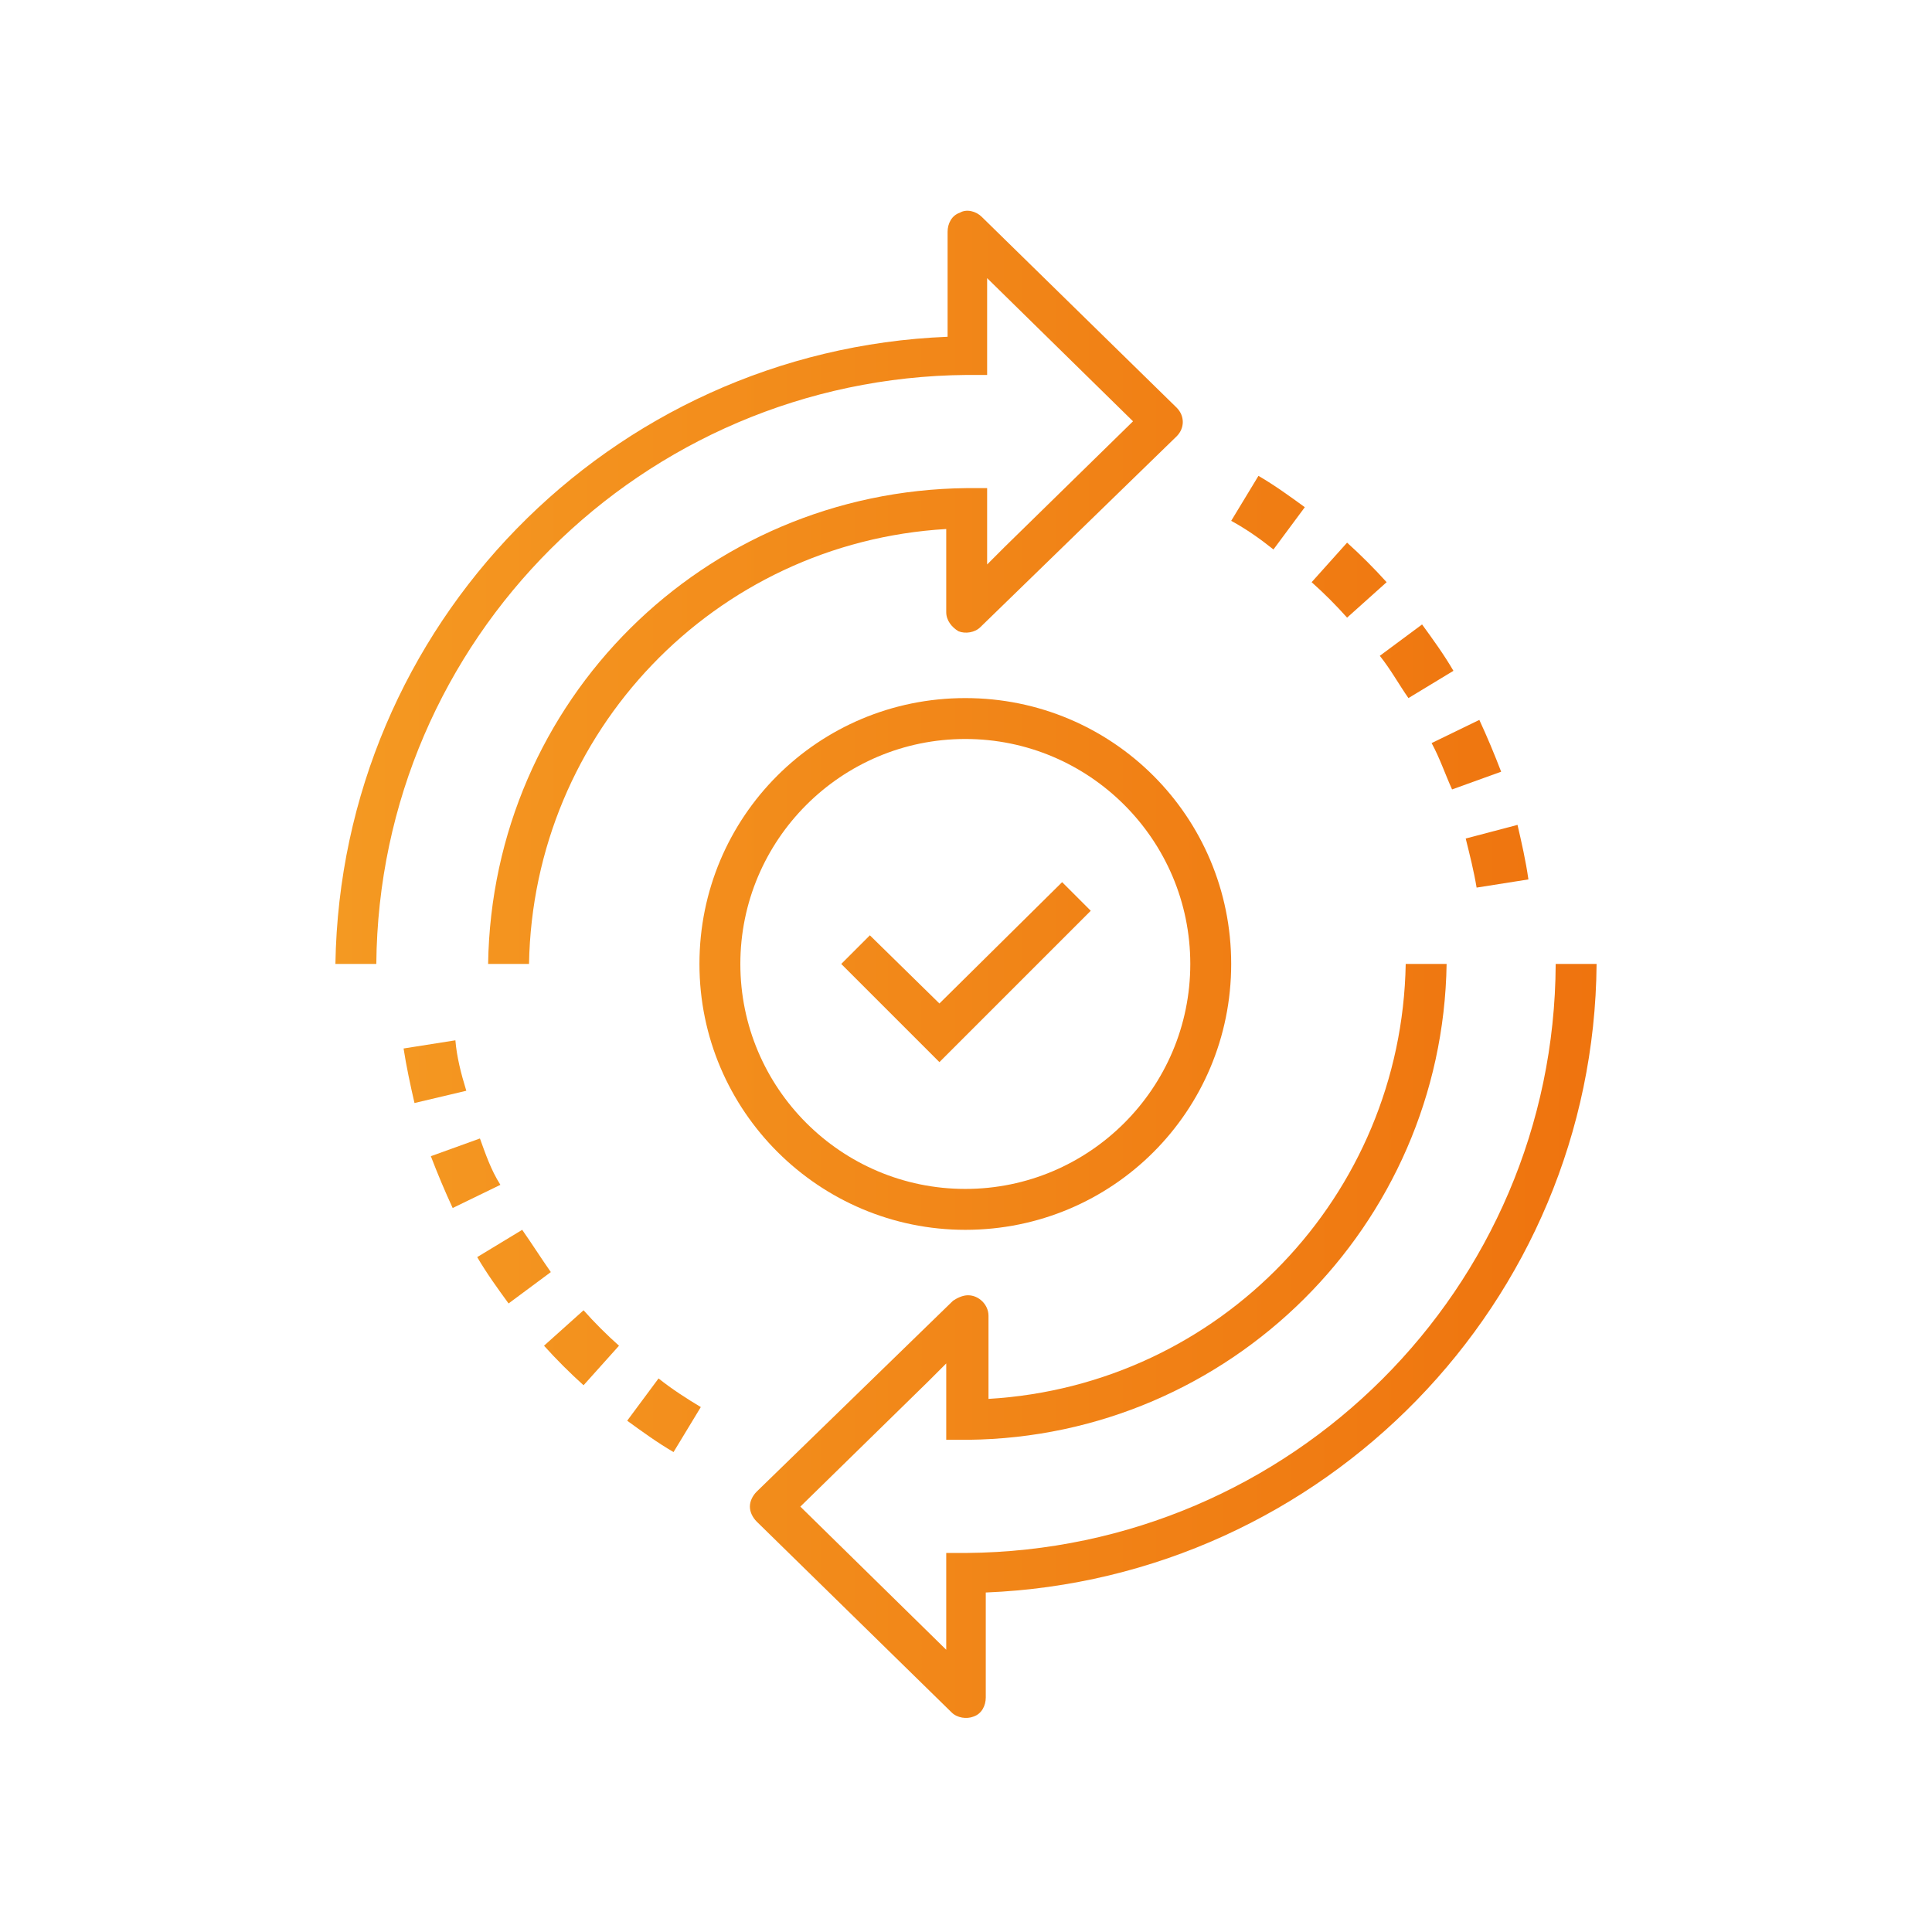
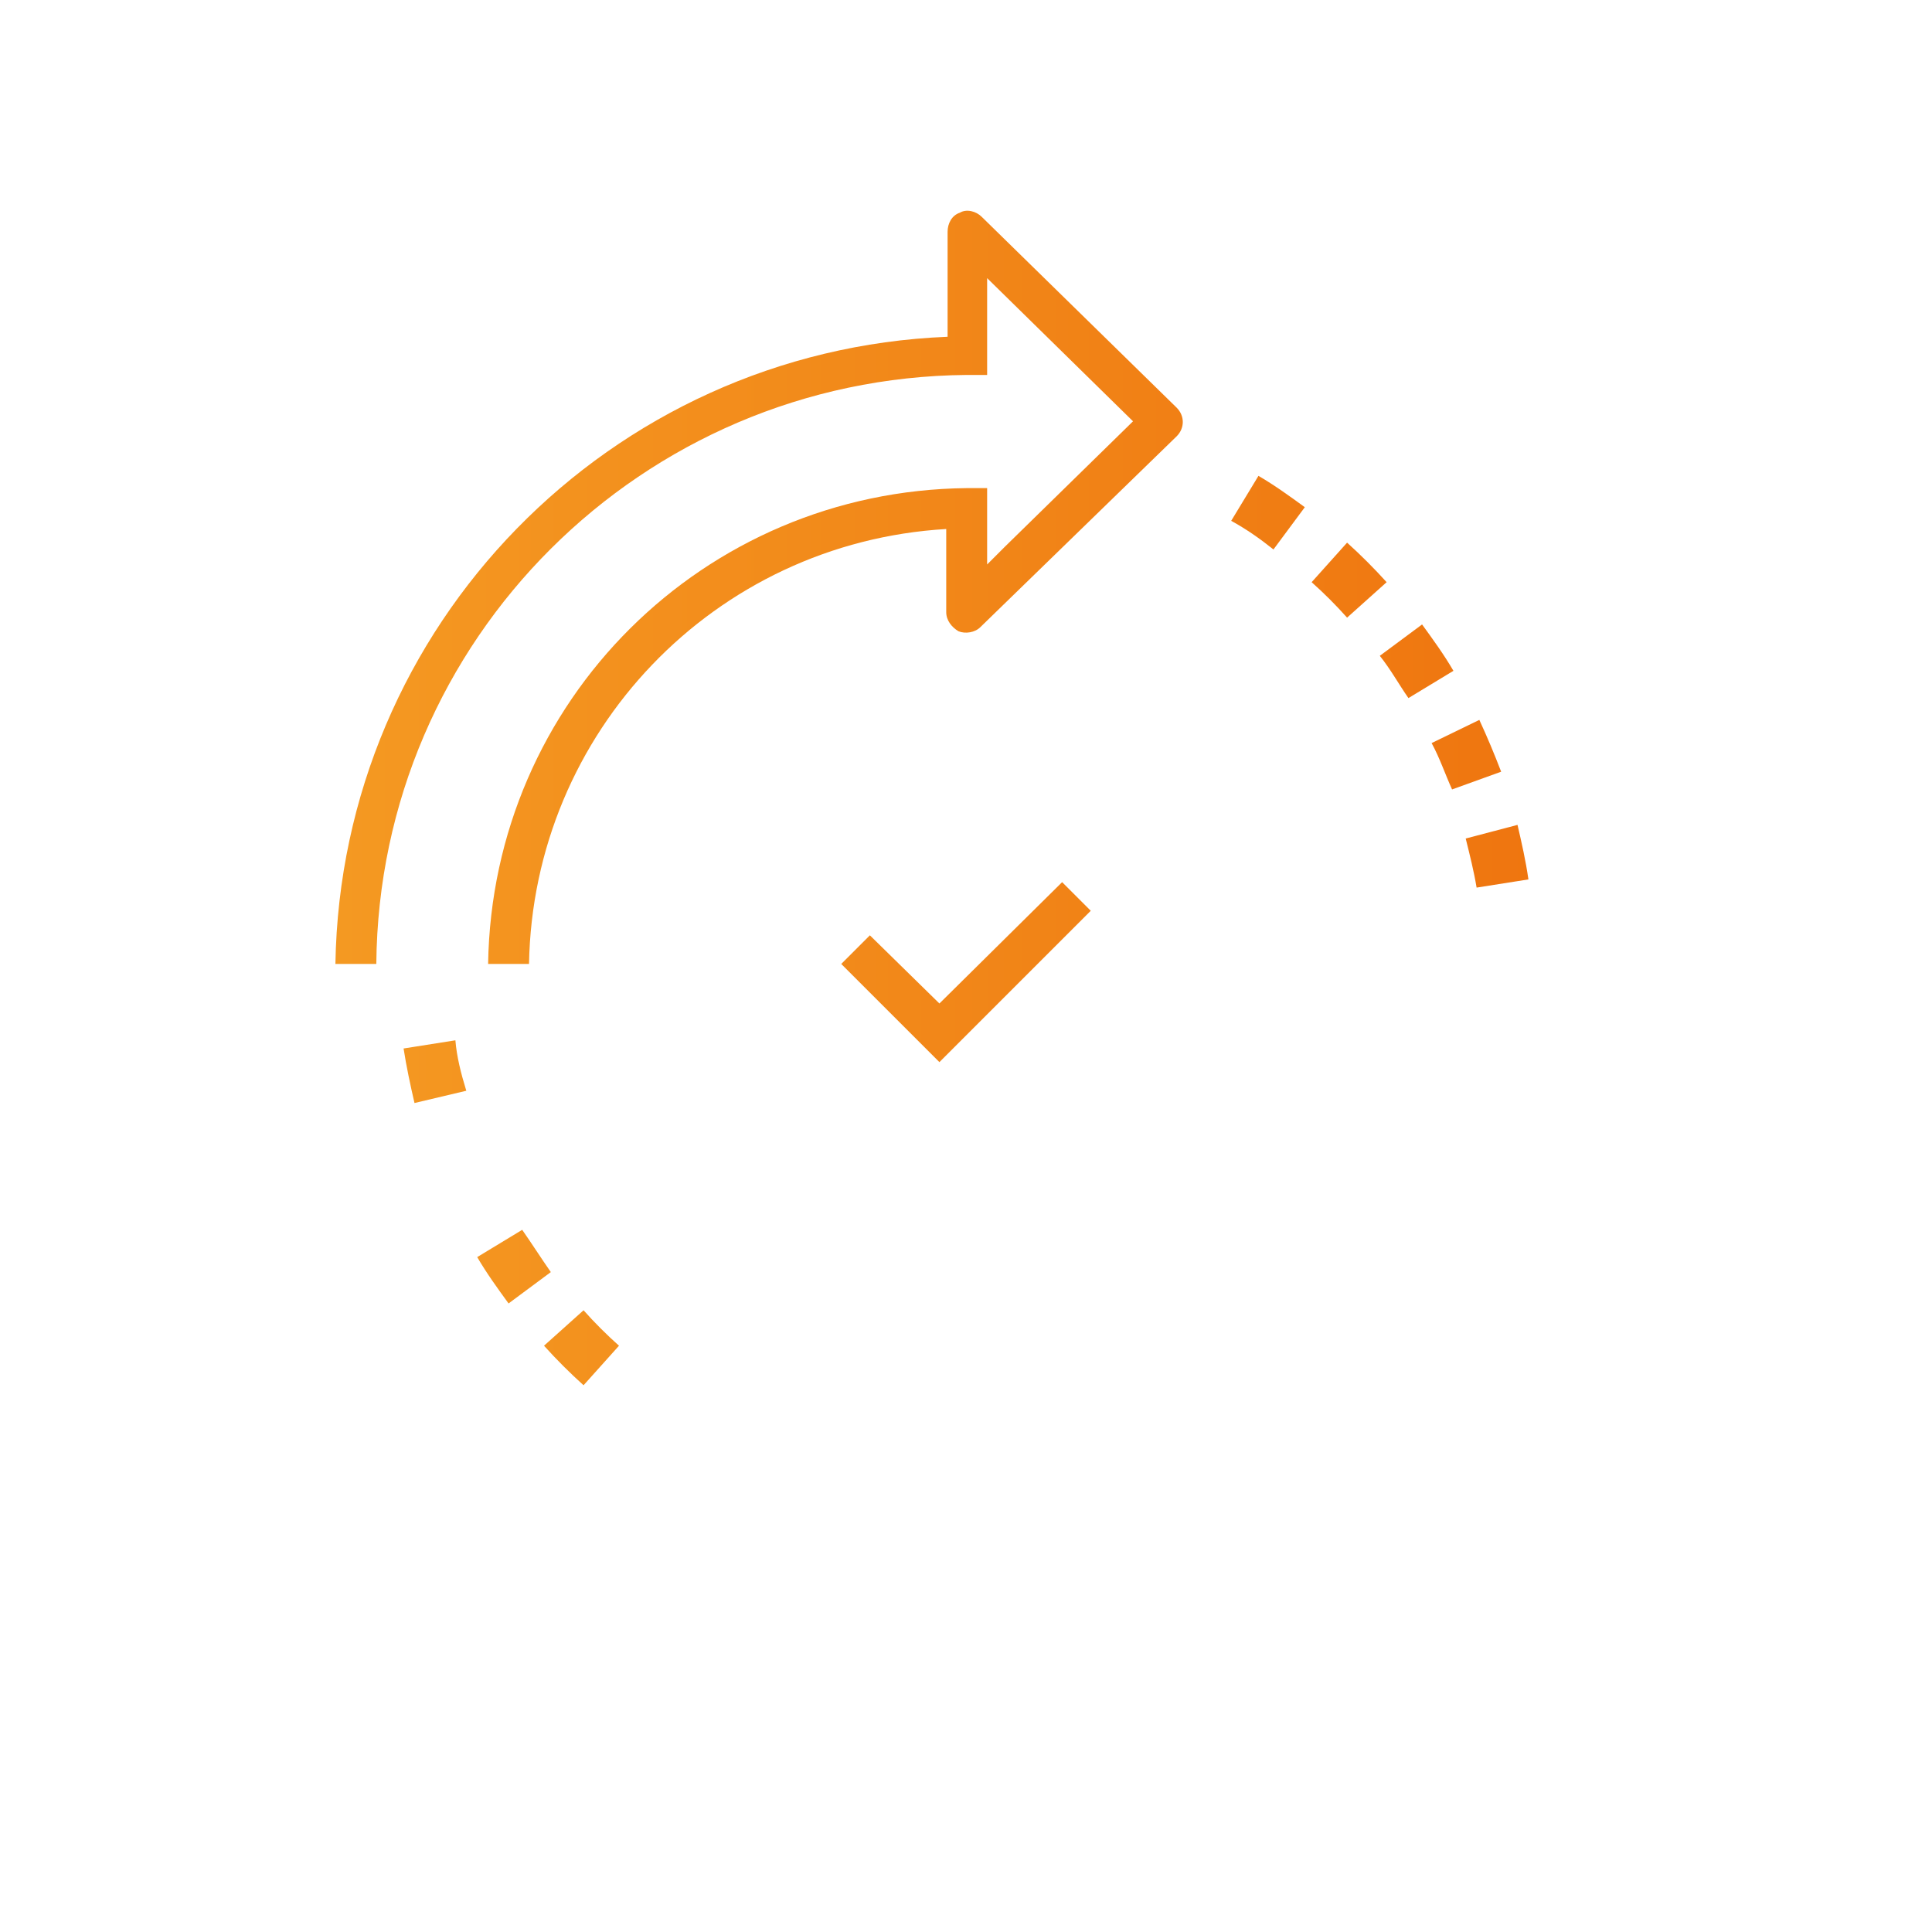
<svg xmlns="http://www.w3.org/2000/svg" version="1.1" id="Ebene_1" x="0px" y="0px" width="141.7px" height="141.7px" viewBox="0 0 141.7 141.7" style="enable-background:new 0 0 141.7 141.7;" xml:space="preserve">
  <style type="text/css">
	.st0{fill:url(#SVGID_1_);}
	.st1{fill:url(#SVGID_2_);}
	.st2{fill:url(#SVGID_3_);}
	.st3{fill:url(#SVGID_4_);}
	.st4{fill:url(#SVGID_5_);}
	.st5{fill:url(#SVGID_6_);}
	.st6{fill:url(#SVGID_7_);}
	.st7{fill:url(#SVGID_8_);}
	.st8{fill:url(#SVGID_9_);}
	.st9{fill:url(#SVGID_10_);}
	.st10{fill:url(#SVGID_11_);}
	.st11{fill:url(#SVGID_12_);}
	.st12{fill:url(#SVGID_13_);}
	.st13{fill:url(#SVGID_14_);}
</style>
  <linearGradient id="SVGID_1_" gradientUnits="userSpaceOnUse" x1="14.723" y1="70.73" x2="127.83" y2="70.73">
    <stop offset="0" style="stop-color:#F59D24" />
    <stop offset="1" style="stop-color:#EE6F0C" />
  </linearGradient>
-   <path class="st0" d="M70.8,90.2c10.8,0,19.5-8.7,19.5-19.5c0-10.8-8.7-19.5-19.5-19.5c-10.8,0-19.5,8.7-19.5,19.5  S60.1,90.2,70.8,90.2z M70.8,54.2c9.1,0,16.5,7.4,16.5,16.5c0,9.1-7.4,16.5-16.5,16.5c-9.1,0-16.5-7.4-16.5-16.5  S61.7,54.2,70.8,54.2z" />
  <linearGradient id="SVGID_2_" gradientUnits="userSpaceOnUse" x1="14.723" y1="71.265" x2="127.83" y2="71.265">
    <stop offset="0" style="stop-color:#F59D24" />
    <stop offset="1" style="stop-color:#EE6F0C" />
  </linearGradient>
  <polygon class="st1" points="80,66.8 77.9,64.7 68.9,73.6 63.8,68.6 61.7,70.7 68.9,77.9 " />
  <linearGradient id="SVGID_3_" gradientUnits="userSpaceOnUse" x1="14.723" y1="43.059" x2="127.83" y2="43.059">
    <stop offset="0" style="stop-color:#F59D24" />
    <stop offset="1" style="stop-color:#EE6F0C" />
  </linearGradient>
  <path class="st2" d="M70.9,27.5h1.5v-7.1l10.7,10.5l-9.4,9.2l-1.3,1.3v-4.1v-1.5h-1.5C51.6,36,36.1,51.4,35.8,70.7h3  c0.3-17,13.6-30.9,30.6-31.9v6.1c0,0.6,0.4,1.1,0.9,1.4c0.5,0.2,1.2,0.1,1.6-0.3l14.4-14c0.6-0.6,0.6-1.5,0-2.1c0,0,0,0,0,0  l-14.3-14c-0.4-0.4-1.1-0.6-1.6-0.3c-0.6,0.2-0.9,0.8-0.9,1.4v7.7c-24.8,1-44.5,21.2-44.9,46h3C27.8,46.9,47.1,27.7,70.9,27.5z" />
  <linearGradient id="SVGID_4_" gradientUnits="userSpaceOnUse" x1="14.723" y1="98.358" x2="127.83" y2="98.358">
    <stop offset="0" style="stop-color:#F59D24" />
    <stop offset="1" style="stop-color:#EE6F0C" />
  </linearGradient>
-   <path class="st3" d="M70.9,113.9h-1.5v7.1l-10.7-10.5l9.4-9.2l1.3-1.3v4.1v1.5H71c19.2-0.2,34.8-15.7,35.1-34.9h-3  c-0.3,17-13.6,30.9-30.6,31.9v-6.1c0-0.8-0.7-1.5-1.5-1.5c-0.4,0-0.8,0.2-1.1,0.4l-14.4,14c-0.3,0.3-0.5,0.7-0.5,1.1  c0,0.4,0.2,0.8,0.5,1.1l14.3,14c0.4,0.4,1.1,0.5,1.6,0.3c0.6-0.2,0.9-0.8,0.9-1.4v-7.7c24.8-1,44.6-21.3,44.8-46.1l-3,0  C114,94.5,94.7,113.7,70.9,113.9z" />
  <linearGradient id="SVGID_5_" gradientUnits="userSpaceOnUse" x1="14.723" y1="98.875" x2="127.83" y2="98.875">
    <stop offset="0" style="stop-color:#F59D24" />
    <stop offset="1" style="stop-color:#EE6F0C" />
  </linearGradient>
  <path class="st4" d="M42.8,96.1l-2.9,2.6c0.9,1,1.9,2,2.9,2.9l2.6-2.9C44.5,97.9,43.6,97,42.8,96.1z" />
  <linearGradient id="SVGID_6_" gradientUnits="userSpaceOnUse" x1="14.723" y1="103.805" x2="127.83" y2="103.805">
    <stop offset="0" style="stop-color:#F59D24" />
    <stop offset="1" style="stop-color:#EE6F0C" />
  </linearGradient>
-   <path class="st5" d="M46,104.2c1.1,0.8,2.2,1.6,3.4,2.3l2-3.3c-1-0.6-2.1-1.3-3.1-2.1L46,104.2z" />
  <linearGradient id="SVGID_7_" gradientUnits="userSpaceOnUse" x1="14.723" y1="86.015" x2="127.83" y2="86.015">
    <stop offset="0" style="stop-color:#F59D24" />
    <stop offset="1" style="stop-color:#EE6F0C" />
  </linearGradient>
-   <path class="st6" d="M35.2,83.5l-3.6,1.3c0.5,1.3,1,2.5,1.6,3.8l3.5-1.7C36,85.8,35.6,84.6,35.2,83.5z" />
  <linearGradient id="SVGID_8_" gradientUnits="userSpaceOnUse" x1="14.723" y1="78.555" x2="127.83" y2="78.555">
    <stop offset="0" style="stop-color:#F59D24" />
    <stop offset="1" style="stop-color:#EE6F0C" />
  </linearGradient>
  <path class="st7" d="M33.4,76.3l-3.8,0.6c0.2,1.3,0.5,2.7,0.8,4l3.8-0.9C33.8,78.7,33.5,77.5,33.4,76.3z" />
  <linearGradient id="SVGID_9_" gradientUnits="userSpaceOnUse" x1="14.723" y1="92.87" x2="127.83" y2="92.87">
    <stop offset="0" style="stop-color:#F59D24" />
    <stop offset="1" style="stop-color:#EE6F0C" />
  </linearGradient>
  <path class="st8" d="M38.3,90.2l-3.3,2c0.7,1.2,1.5,2.3,2.3,3.4l3.1-2.3C39.7,92.3,39,91.2,38.3,90.2z" />
  <linearGradient id="SVGID_10_" gradientUnits="userSpaceOnUse" x1="14.723" y1="62.845" x2="127.83" y2="62.845">
    <stop offset="0" style="stop-color:#F59D24" />
    <stop offset="1" style="stop-color:#EE6F0C" />
  </linearGradient>
  <path class="st9" d="M108.3,65.1l3.8-0.6c-0.2-1.4-0.5-2.7-0.8-4l-3.8,1C107.8,62.7,108.1,63.9,108.3,65.1z" />
  <linearGradient id="SVGID_11_" gradientUnits="userSpaceOnUse" x1="14.723" y1="48.53" x2="127.83" y2="48.53">
    <stop offset="0" style="stop-color:#F59D24" />
    <stop offset="1" style="stop-color:#EE6F0C" />
  </linearGradient>
  <path class="st10" d="M103.3,51.2l3.3-2c-0.7-1.2-1.5-2.3-2.3-3.4l-3.1,2.3C102,49.1,102.6,50.2,103.3,51.2z" />
  <linearGradient id="SVGID_12_" gradientUnits="userSpaceOnUse" x1="14.723" y1="55.385" x2="127.83" y2="55.385">
    <stop offset="0" style="stop-color:#F59D24" />
    <stop offset="1" style="stop-color:#EE6F0C" />
  </linearGradient>
  <path class="st11" d="M106.5,57.9l3.6-1.3c-0.5-1.3-1-2.5-1.6-3.8l-3.5,1.7C105.6,55.6,106,56.8,106.5,57.9z" />
  <linearGradient id="SVGID_13_" gradientUnits="userSpaceOnUse" x1="14.723" y1="42.52" x2="127.83" y2="42.52">
    <stop offset="0" style="stop-color:#F59D24" />
    <stop offset="1" style="stop-color:#EE6F0C" />
  </linearGradient>
  <path class="st12" d="M98.8,45.3l2.9-2.6c-0.9-1-1.9-2-2.9-2.9l-2.6,2.9C97.1,43.5,98,44.4,98.8,45.3z" />
  <linearGradient id="SVGID_14_" gradientUnits="userSpaceOnUse" x1="14.723" y1="37.595" x2="127.83" y2="37.595">
    <stop offset="0" style="stop-color:#F59D24" />
    <stop offset="1" style="stop-color:#EE6F0C" />
  </linearGradient>
  <path class="st13" d="M95.7,37.2c-1.1-0.8-2.2-1.6-3.4-2.3l-2,3.3c1.1,0.6,2.1,1.3,3.1,2.1L95.7,37.2z" />
</svg>